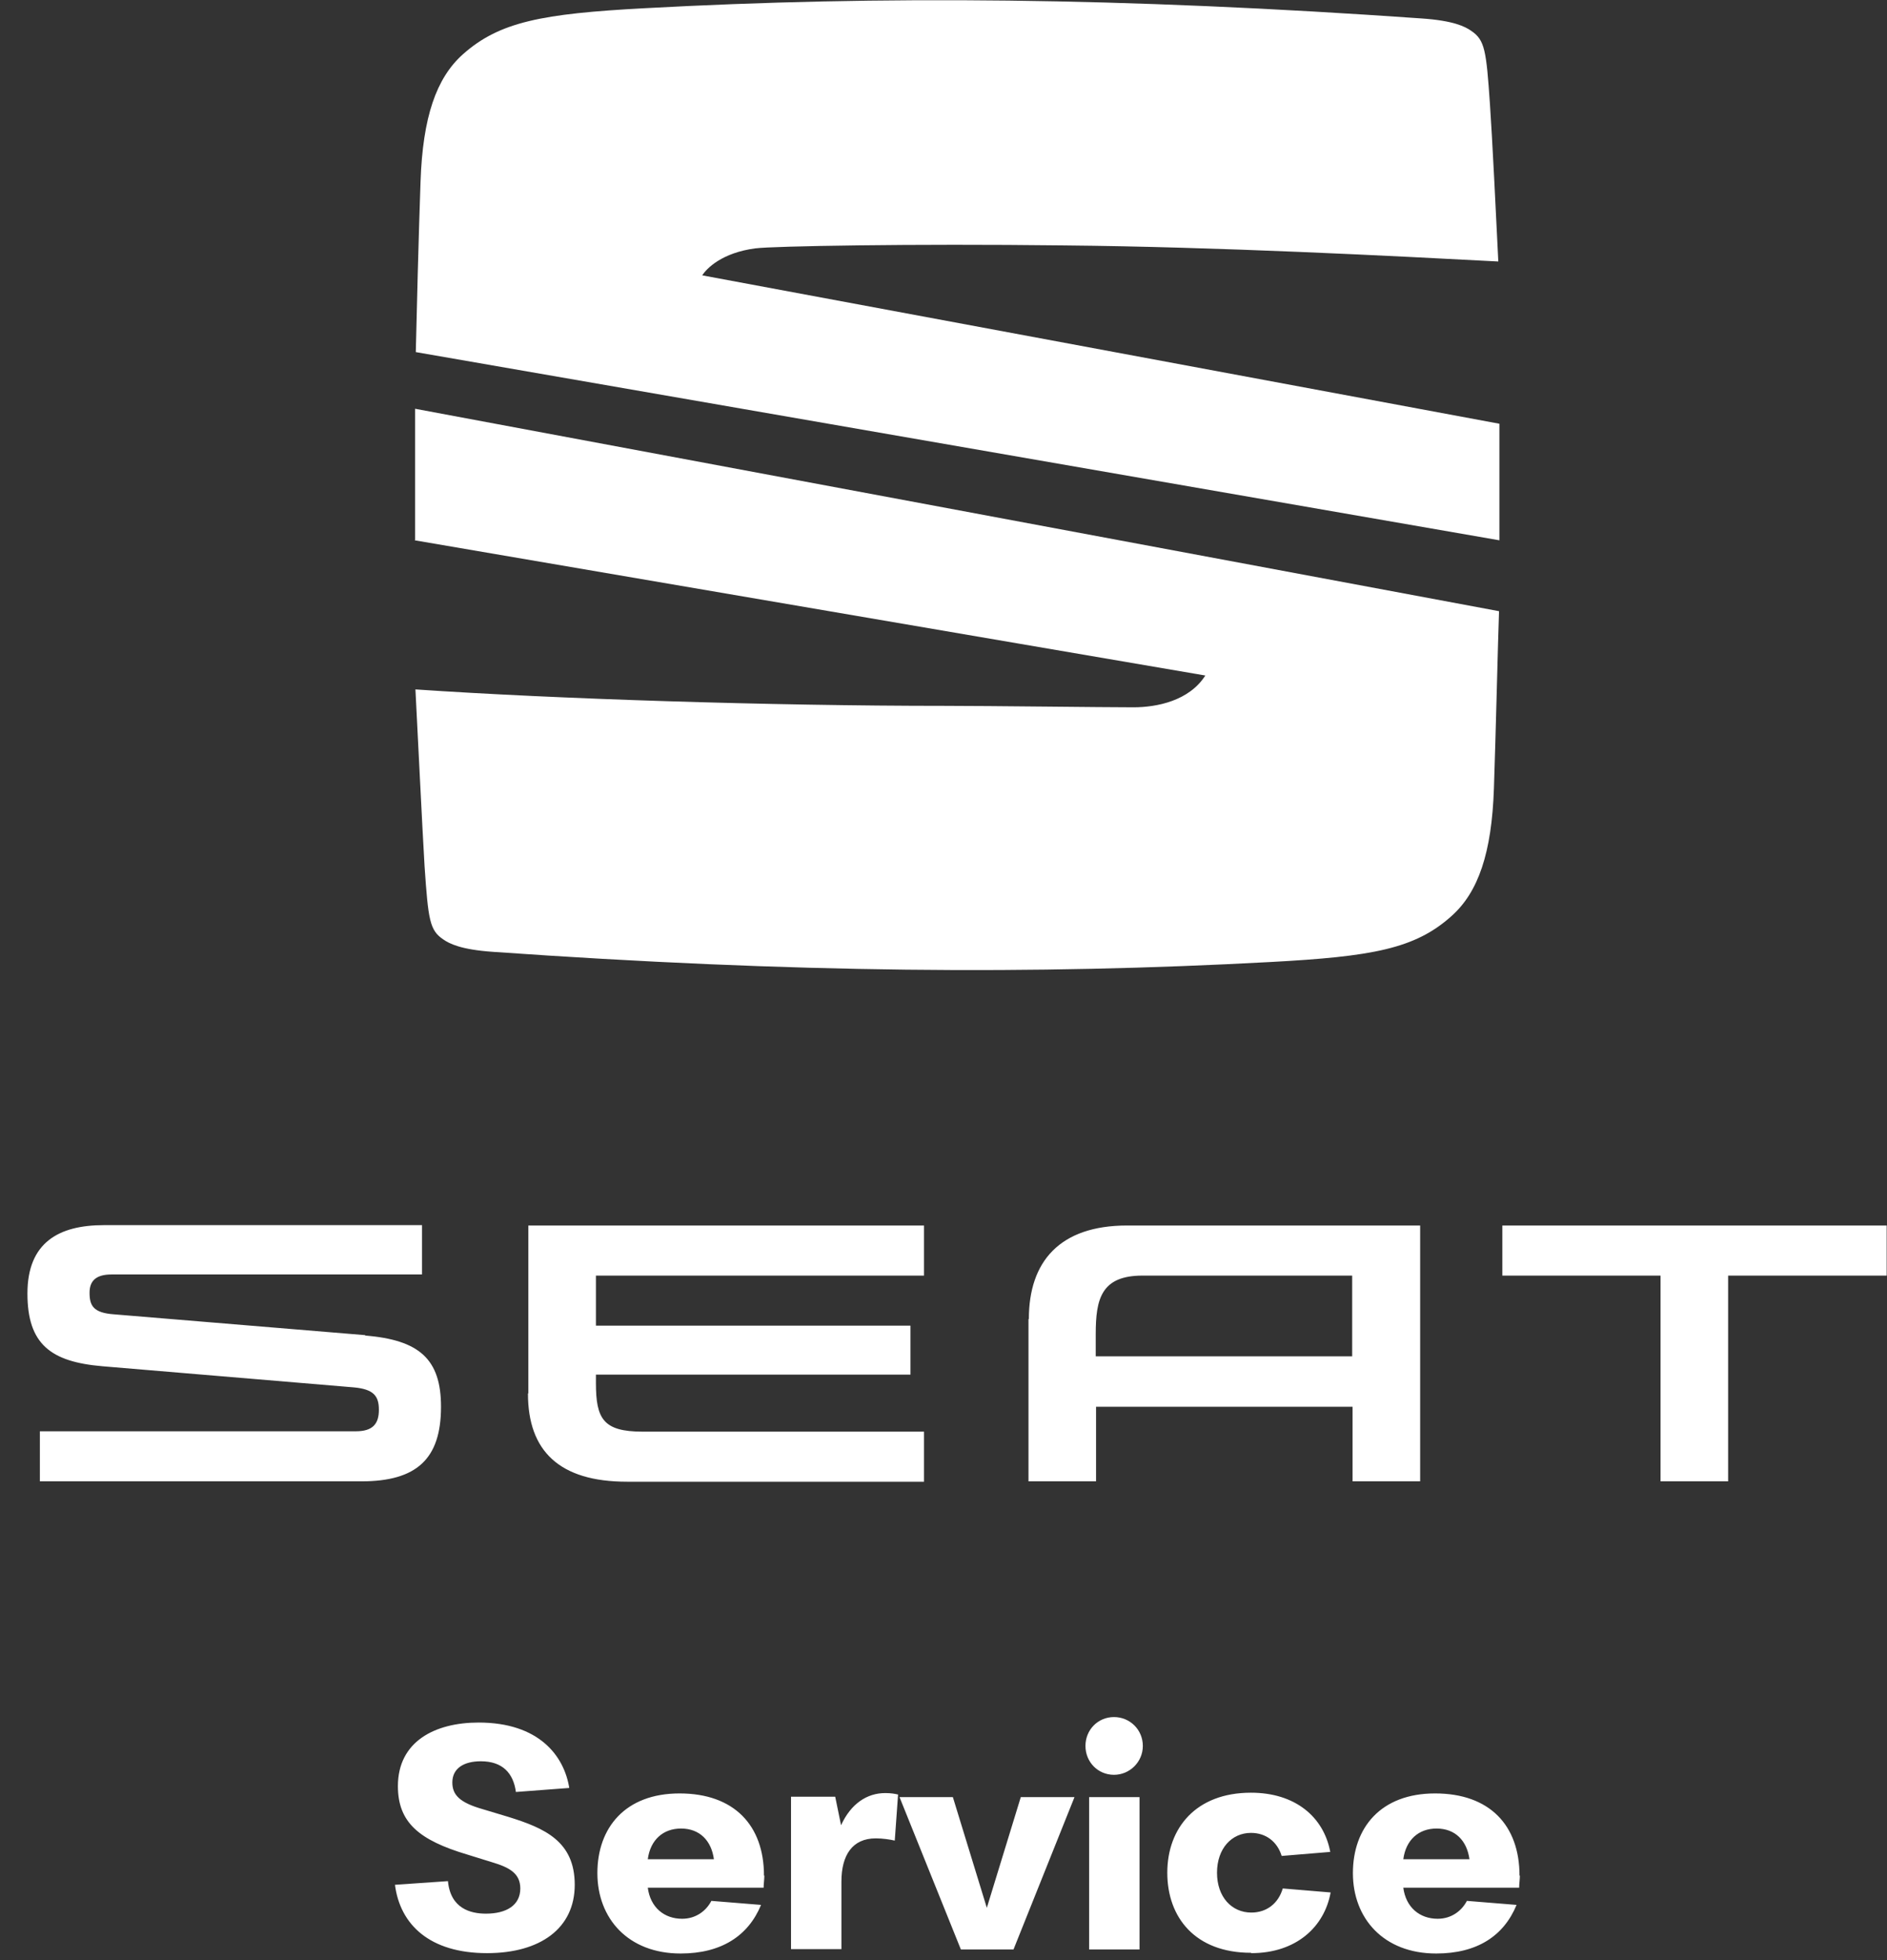
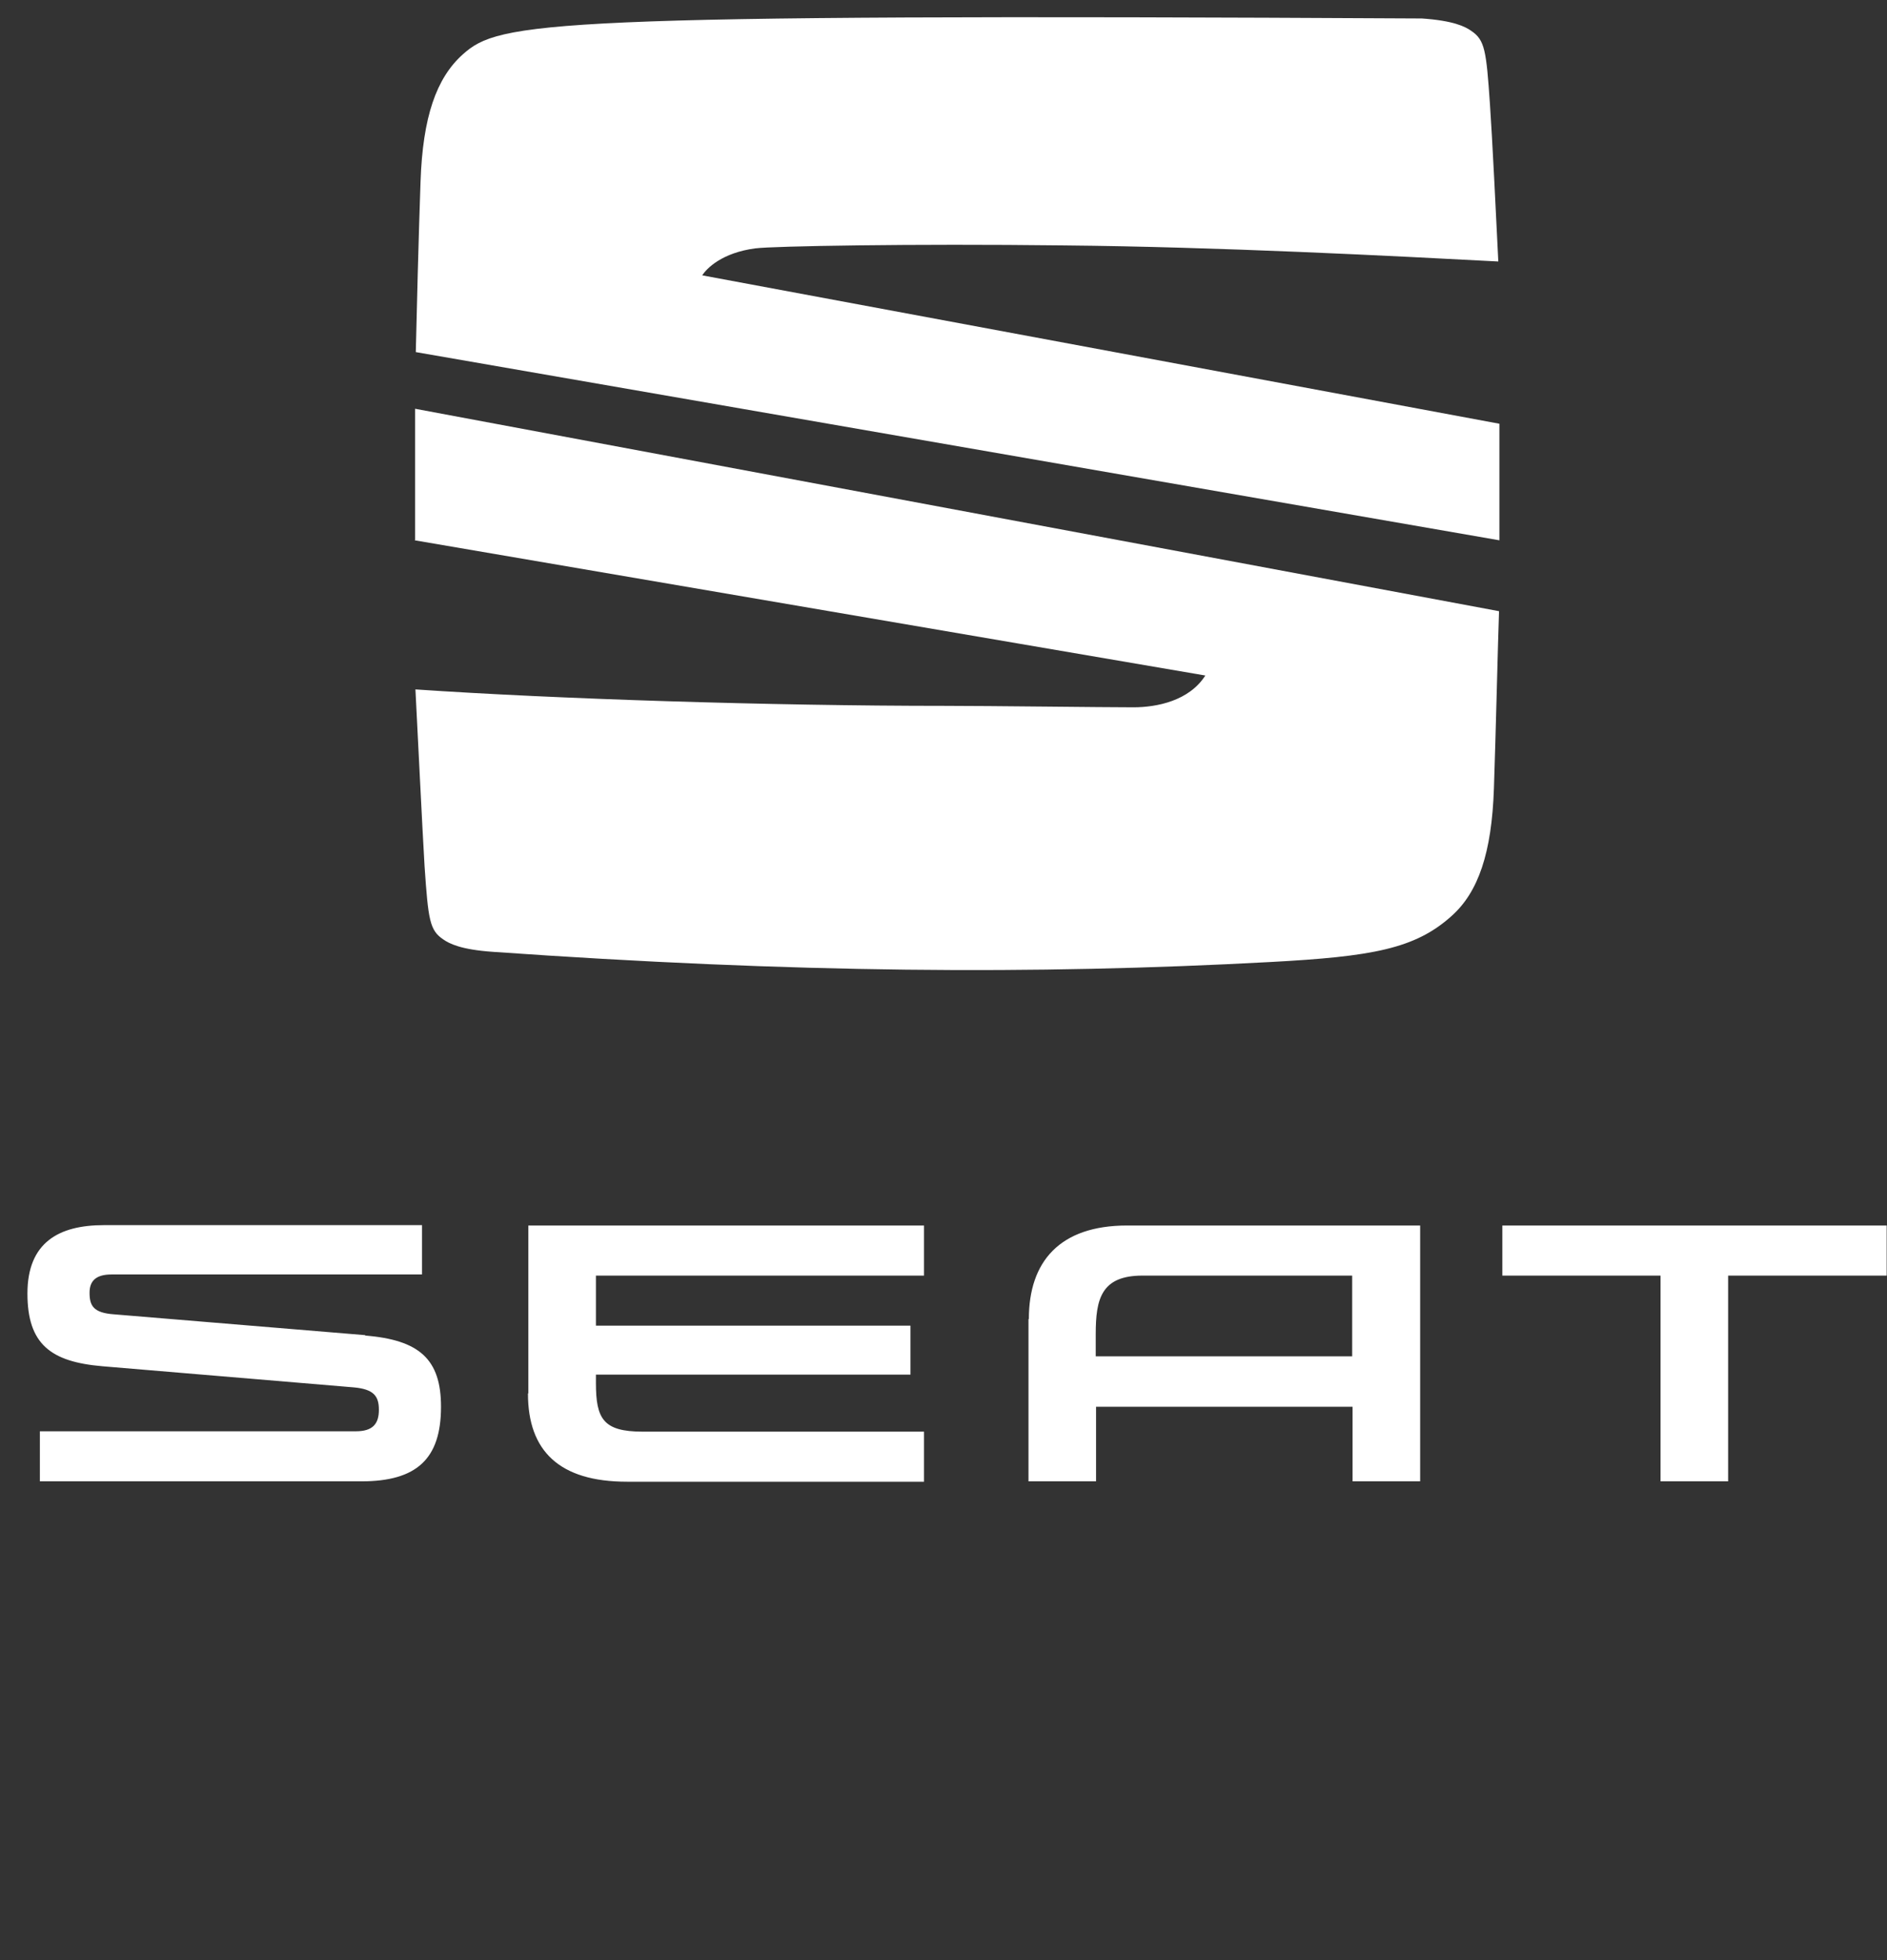
<svg xmlns="http://www.w3.org/2000/svg" width="52" height="54" viewBox="0 0 52 54" fill="none">
  <rect x="0" y="0" width="52" height="54" fill="#333333" stroke="none" />
-   <path d="M10.069 36.783L3.142 36.209C2.569 36.169 2.468 35.967 2.468 35.615C2.468 35.293 2.639 35.111 3.072 35.111H11.63V33.752H2.861C1.612 33.752 0.756 34.236 0.756 35.635C0.756 37.034 1.401 37.518 2.82 37.639L9.757 38.222C10.29 38.273 10.441 38.454 10.441 38.837C10.441 39.219 10.28 39.431 9.807 39.431H1.099V40.81H9.958C11.479 40.81 12.153 40.196 12.153 38.756C12.153 37.437 11.549 36.914 10.059 36.793M14.549 38.394C14.549 39.974 15.415 40.82 17.277 40.82H25.463V39.441H17.71C16.623 39.441 16.422 39.088 16.422 38.102V37.87H25.09V36.521H16.422V35.142H25.463V33.762H14.559V38.383L14.549 38.394ZM20.831 6.841C21.285 6.781 25.1 6.71 29.329 6.761C33.567 6.801 38.42 7.053 41.289 7.204C41.229 5.965 41.118 3.71 41.058 2.864C40.957 1.384 40.917 1.103 40.544 0.851C40.373 0.73 40.051 0.569 39.185 0.509C30.879 -0.075 24.255 -0.126 17.751 0.227C14.942 0.378 13.764 0.599 12.757 1.495C12.022 2.15 11.65 3.227 11.589 4.999C11.539 6.388 11.479 8.744 11.458 9.7L41.319 14.885V11.674L19.352 7.586C19.472 7.395 19.895 6.962 20.821 6.841M28.342 36.34V40.81H30.204V38.756H37.272V40.81H39.135V33.762H31.06C29.198 33.762 28.352 34.759 28.352 36.34M37.262 35.142V37.367H30.195V36.752C30.195 35.786 30.346 35.142 31.483 35.142H37.262ZM41.4 33.762V35.142H45.759V40.81H47.622V35.142H51.991V33.762H41.39H41.4ZM11.428 14.885L33.215 18.61C32.772 19.305 31.886 19.486 31.232 19.486C30.396 19.486 27.245 19.446 26.037 19.446C21.214 19.446 15.294 19.255 11.448 18.993C11.499 19.959 11.64 22.879 11.7 23.866C11.801 25.346 11.841 25.628 12.213 25.879C12.385 26 12.707 26.161 13.573 26.222C21.878 26.806 28.493 26.856 35.007 26.503C37.816 26.352 38.994 26.141 40.001 25.235C40.735 24.581 41.108 23.503 41.168 21.721C41.219 20.241 41.279 17.654 41.309 16.838L11.438 11.261V14.875L11.428 14.885Z" fill="white" />
-   <path d="M39.587 50.375C40.101 50.375 40.423 50.707 40.494 51.22H38.671C38.742 50.687 39.094 50.375 39.587 50.375ZM41.873 51.673C41.873 50.284 41.047 49.408 39.547 49.408C38.047 49.408 37.282 50.355 37.282 51.603C37.282 52.851 38.128 53.818 39.577 53.818C40.705 53.818 41.44 53.334 41.792 52.479L40.423 52.368C40.282 52.64 40 52.861 39.618 52.861C39.124 52.861 38.742 52.549 38.671 52.006H41.863C41.863 51.905 41.883 51.774 41.883 51.673M34.483 53.808C35.721 53.808 36.497 53.083 36.668 52.136L35.349 52.026C35.228 52.438 34.906 52.69 34.483 52.69C33.939 52.69 33.537 52.257 33.537 51.593C33.537 50.928 33.939 50.495 34.473 50.495C34.886 50.495 35.198 50.737 35.319 51.13L36.658 51.019C36.477 50.053 35.691 49.388 34.473 49.388C32.953 49.388 32.167 50.365 32.167 51.593C32.167 52.821 32.933 53.798 34.473 53.798M30.013 53.707H31.402V49.509H30.013V53.707ZM30.698 48.895C31.131 48.895 31.493 48.542 31.493 48.099C31.493 47.656 31.141 47.304 30.698 47.304C30.255 47.304 29.912 47.656 29.912 48.099C29.912 48.542 30.255 48.895 30.698 48.895ZM28.13 49.509L27.194 52.559L26.258 49.509H24.788L26.479 53.707H27.929L29.61 49.509H28.14H28.13ZM24.395 49.398C23.892 49.398 23.449 49.69 23.177 50.284L23.016 49.499H21.798V53.697H23.187V51.834C23.187 51.11 23.489 50.646 24.133 50.646C24.325 50.646 24.526 50.677 24.657 50.707L24.748 49.438C24.657 49.418 24.556 49.398 24.395 49.398ZM18.767 50.375C19.281 50.375 19.603 50.707 19.673 51.22H17.851C17.922 50.687 18.274 50.375 18.767 50.375ZM21.053 51.673C21.053 50.284 20.227 49.408 18.727 49.408C17.227 49.408 16.462 50.355 16.462 51.603C16.462 52.851 17.308 53.818 18.757 53.818C19.875 53.818 20.62 53.334 20.972 52.479L19.603 52.368C19.462 52.64 19.18 52.861 18.797 52.861C18.304 52.861 17.922 52.549 17.851 52.006H21.043C21.043 51.905 21.063 51.774 21.063 51.673M13.421 53.808C14.891 53.808 15.838 53.123 15.838 51.925C15.838 50.727 15.012 50.365 14.005 50.053L13.3 49.841C12.666 49.66 12.465 49.448 12.465 49.106C12.465 48.713 12.787 48.522 13.25 48.522C13.844 48.522 14.146 48.844 14.217 49.368L15.687 49.257C15.546 48.371 14.851 47.455 13.19 47.455C11.982 47.455 10.965 47.978 10.965 49.207C10.965 50.214 11.559 50.697 12.868 51.089L13.552 51.301C14.025 51.442 14.338 51.603 14.338 52.026C14.338 52.489 13.955 52.72 13.391 52.72C12.968 52.72 12.415 52.58 12.344 51.824L10.884 51.925C11.025 53.022 11.841 53.808 13.421 53.808Z" fill="white" />
+   <path d="M10.069 36.783L3.142 36.209C2.569 36.169 2.468 35.967 2.468 35.615C2.468 35.293 2.639 35.111 3.072 35.111H11.63V33.752H2.861C1.612 33.752 0.756 34.236 0.756 35.635C0.756 37.034 1.401 37.518 2.82 37.639L9.757 38.222C10.29 38.273 10.441 38.454 10.441 38.837C10.441 39.219 10.28 39.431 9.807 39.431H1.099V40.81H9.958C11.479 40.81 12.153 40.196 12.153 38.756C12.153 37.437 11.549 36.914 10.059 36.793M14.549 38.394C14.549 39.974 15.415 40.82 17.277 40.82H25.463V39.441H17.71C16.623 39.441 16.422 39.088 16.422 38.102V37.87H25.09V36.521H16.422V35.142H25.463V33.762H14.559V38.383L14.549 38.394ZM20.831 6.841C21.285 6.781 25.1 6.71 29.329 6.761C33.567 6.801 38.42 7.053 41.289 7.204C41.229 5.965 41.118 3.71 41.058 2.864C40.957 1.384 40.917 1.103 40.544 0.851C40.373 0.73 40.051 0.569 39.185 0.509C14.942 0.378 13.764 0.599 12.757 1.495C12.022 2.15 11.65 3.227 11.589 4.999C11.539 6.388 11.479 8.744 11.458 9.7L41.319 14.885V11.674L19.352 7.586C19.472 7.395 19.895 6.962 20.821 6.841M28.342 36.34V40.81H30.204V38.756H37.272V40.81H39.135V33.762H31.06C29.198 33.762 28.352 34.759 28.352 36.34M37.262 35.142V37.367H30.195V36.752C30.195 35.786 30.346 35.142 31.483 35.142H37.262ZM41.4 33.762V35.142H45.759V40.81H47.622V35.142H51.991V33.762H41.39H41.4ZM11.428 14.885L33.215 18.61C32.772 19.305 31.886 19.486 31.232 19.486C30.396 19.486 27.245 19.446 26.037 19.446C21.214 19.446 15.294 19.255 11.448 18.993C11.499 19.959 11.64 22.879 11.7 23.866C11.801 25.346 11.841 25.628 12.213 25.879C12.385 26 12.707 26.161 13.573 26.222C21.878 26.806 28.493 26.856 35.007 26.503C37.816 26.352 38.994 26.141 40.001 25.235C40.735 24.581 41.108 23.503 41.168 21.721C41.219 20.241 41.279 17.654 41.309 16.838L11.438 11.261V14.875L11.428 14.885Z" fill="white" />
</svg>